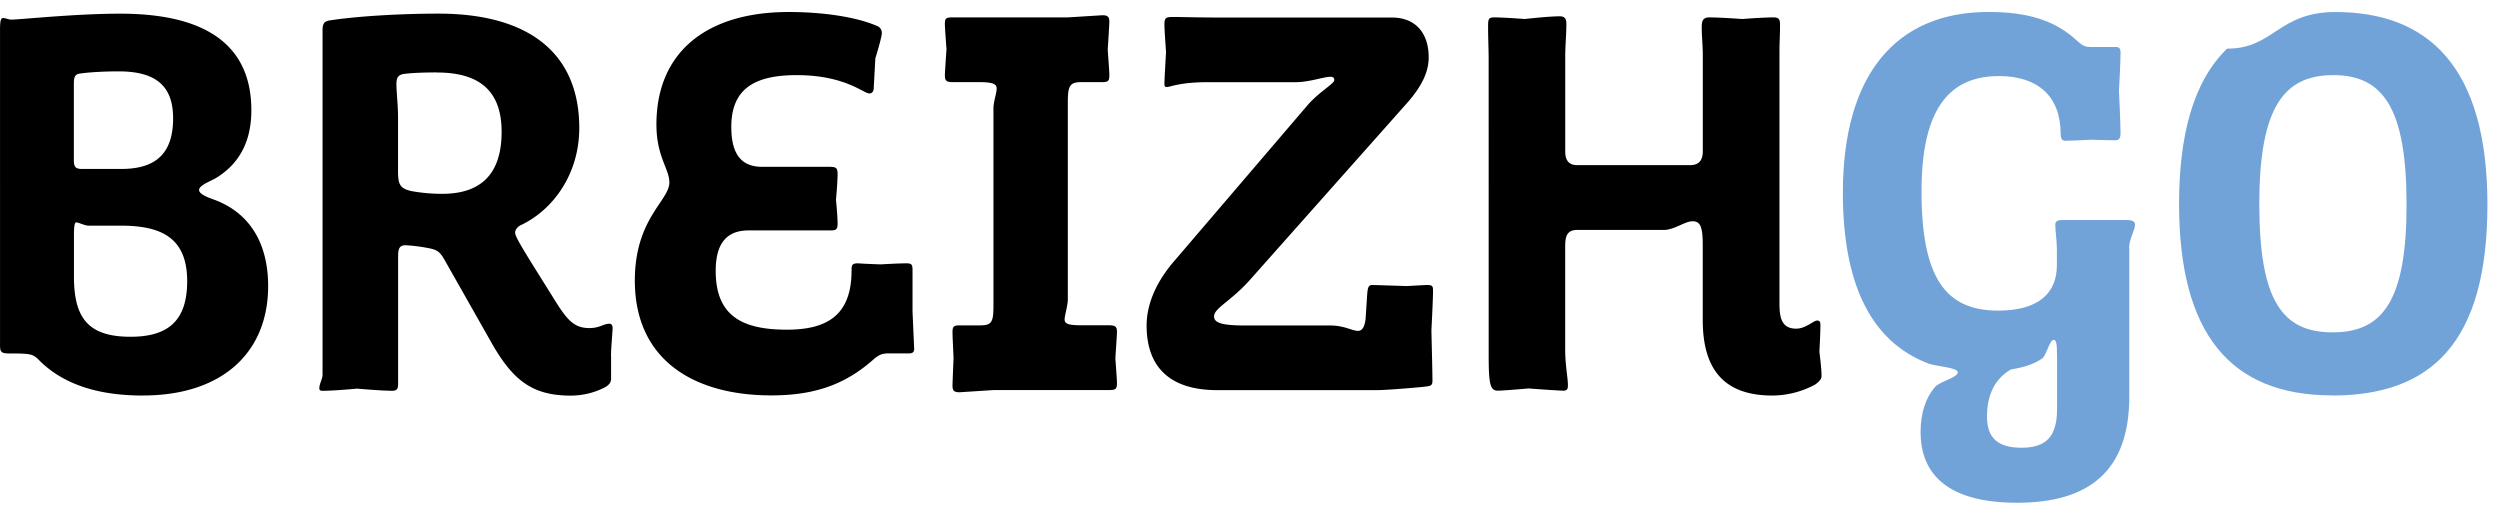
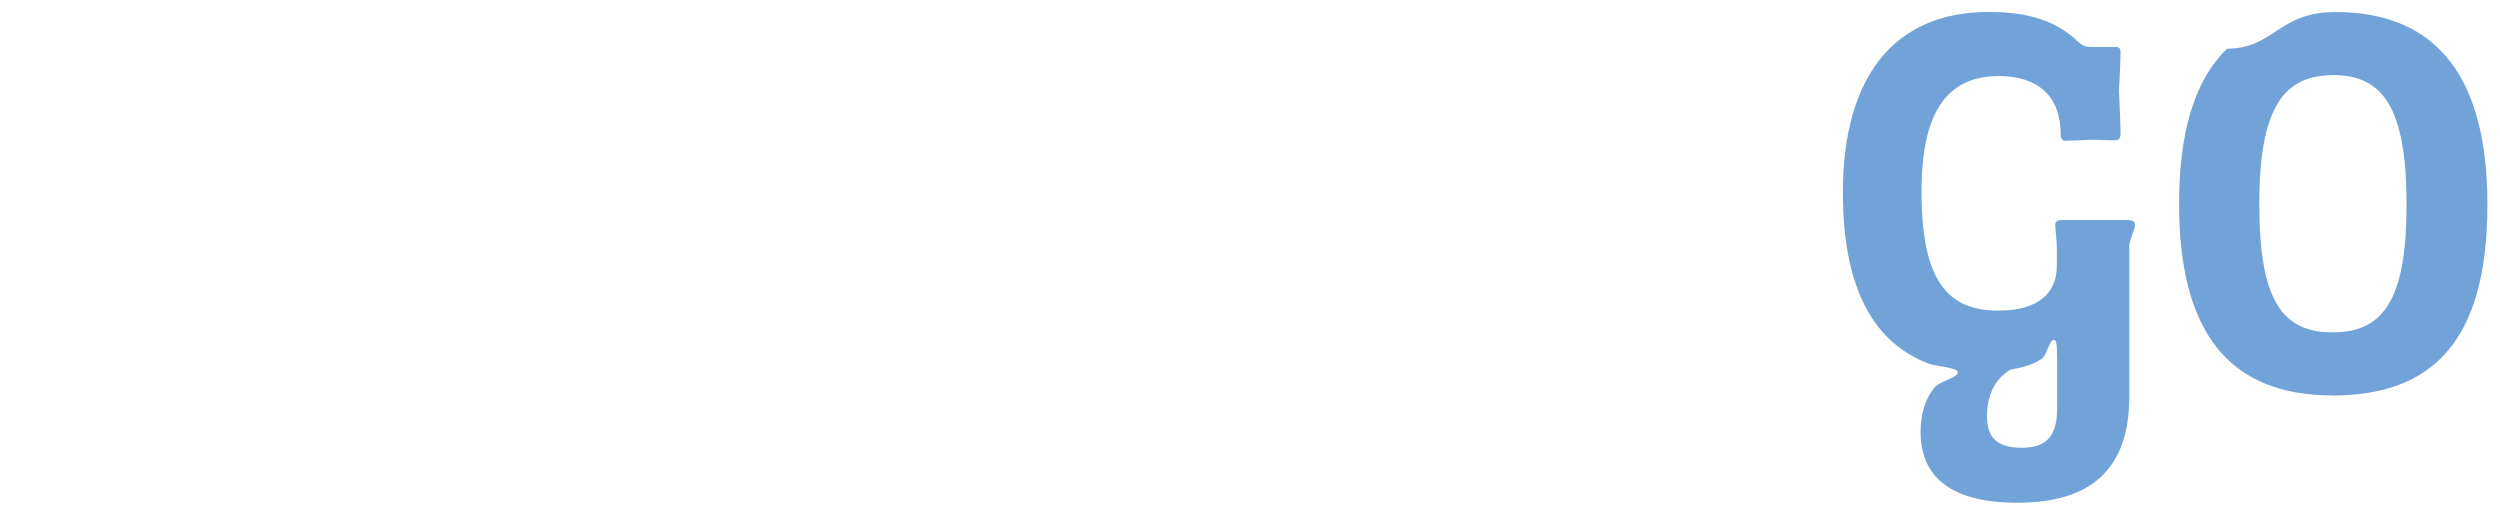
<svg xmlns="http://www.w3.org/2000/svg" width="102" height="21" fill="none" viewBox="0 0 102 21">
-   <path fill="#000" d="M4.908 9.206H3.61c-.154 0-.396-.132-.505-.132-.042 0-.088.089-.088.485v1.717c0 1.694.573 2.464 2.31 2.464 1.517 0 2.31-.64 2.31-2.267 0-1.825-1.121-2.267-2.73-2.267m-.066-6.294c-.662 0-1.277.043-1.563.088-.22.023-.265.132-.265.44v3.08c0 .265.043.373.331.373H4.95c1.32 0 2.113-.55 2.113-2.067 0-1.32-.704-1.914-2.22-1.914m.99 13.226c-1.76 0-3.257-.42-4.292-1.497-.22-.197-.308-.22-1.166-.22-.331 0-.374-.065-.374-.35V1.237C0 .888.023.733.131.733.197.733.374.8.44.8.837.8 3.038.558 4.909.558c3.718 0 5.346 1.451 5.346 3.938 0 1.297-.507 2.201-1.451 2.772-.177.11-.682.285-.682.484 0 .2.505.351.682.42 1.409.55 2.136 1.782 2.136 3.498 0 2.75-1.914 4.466-5.105 4.466M17.823 2.955c-.593 0-1.078.023-1.363.065-.22.043-.286.154-.286.42 0 .285.066.858.066 1.343v2.156c0 .55.043.747.55.858a7 7 0 0 0 1.255.111c1.497 0 2.421-.727 2.421-2.53 0-1.65-.881-2.42-2.64-2.42m7.106 11.574v.924c0 .154-.089.243-.22.331a3.06 3.06 0 0 1-1.428.354c-1.563 0-2.376-.616-3.28-2.244l-1.87-3.3c-.177-.308-.286-.396-.594-.462a7 7 0 0 0-.99-.13c-.242 0-.307.13-.307.438v5.193c0 .2-.023.308-.243.308-.439 0-1.431-.088-1.431-.088s-.924.088-1.386.088c-.088 0-.154 0-.154-.108 0-.177.131-.374.131-.55V1.237c0-.265.066-.353.243-.396 1.1-.177 2.905-.285 4.488-.285 3.676 0 5.743 1.605 5.743 4.665 0 1.893-1.078 3.345-2.375 3.96-.111.044-.242.178-.242.309 0 .197.419.835 1.67 2.84.485.77.77 1.055 1.364 1.055.419 0 .573-.177.812-.177.089 0 .131.066.131.177 0 .154-.065.813-.065 1.144m12.371-.33c0 .154-.044.22-.22.22h-.836c-.265 0-.373.065-.55.196-1.19 1.078-2.464 1.517-4.226 1.517-3.169 0-5.567-1.451-5.567-4.685 0-2.53 1.409-3.257 1.409-4.004 0-.55-.528-1.055-.528-2.355C26.78 2.054 28.915.49 32.172.49c1.406 0 2.726.197 3.565.55.13.043.242.132.242.308 0 .177-.265 1.035-.265 1.035l-.066 1.21c0 .13-.066.22-.177.22-.242 0-.99-.748-2.971-.748-1.76 0-2.663.593-2.663 2.113 0 1.035.353 1.628 1.254 1.628h2.73c.264 0 .353.023.353.285 0 .354-.066 1.056-.066 1.056s.066.658.066.99c0 .264-.111.264-.331.264h-3.3c-.946 0-1.342.593-1.342 1.651 0 1.805 1.035 2.399 2.902 2.399 1.652 0 2.641-.594 2.641-2.421 0-.22.023-.286.265-.286.308.023.924.043.924.043s.705-.043 1.055-.043c.22 0 .243.066.243.286v1.673l.065 1.498zm7.987 1.716h-4.754l-1.386.089c-.22 0-.285-.066-.285-.266 0-.13.043-1.143.043-1.143s-.043-.881-.043-1.012c0-.243.023-.308.285-.308h.836c.484 0 .55-.132.55-.813V4.409c0-.242.131-.616.131-.793s-.131-.265-.704-.265h-1.1c-.243 0-.309-.066-.309-.265 0-.131.066-1.078.066-1.078s-.066-.881-.066-1.012c0-.22.023-.286.285-.286h4.731l1.409-.088c.22 0 .285.066.285.265 0 .131-.066 1.144-.066 1.144s.066.88.066 1.012c0 .242-.023.308-.285.308h-.836c-.484 0-.573.131-.573.813v8.03c0 .285-.131.681-.131.835 0 .177.131.243.704.243h1.124c.242 0 .308.066.308.265 0 .131-.066 1.078-.066 1.078s.066.881.066 1.012c0 .22-.043.285-.285.285m13.114-2.438s.043 1.74.043 2.048c0 .177-.043.22-.22.242-.088.023-1.628.154-2.047.154h-6.513c-1.87 0-2.883-.881-2.883-2.64 0-.728.285-1.652 1.12-2.618l5.459-6.382c.484-.55 1.078-.858 1.078-1.012 0-.089-.043-.132-.155-.132-.285 0-.858.22-1.428.22h-3.607c-1.101 0-1.517.197-1.629.197-.088 0-.111-.023-.111-.131 0-.177.066-1.298.066-1.298s-.066-.901-.066-1.12c0-.286.066-.309.374-.309s1.12.023 1.87.023h7.04c.925 0 1.498.593 1.498 1.628 0 .594-.285 1.167-.835 1.806l-6.47 7.283c-.77.858-1.452 1.143-1.452 1.474 0 .265.308.373 1.277.373h3.453c.594 0 .902.22 1.144.22.154 0 .265-.131.308-.485l.066-1.012c.022-.242.042-.374.2-.374.13 0 1.408.043 1.408.043s.747-.043.835-.043c.22 0 .243.043.243.243 0 .33-.066 1.605-.066 1.605m15.601 2.242c-.504.265-1.1.419-1.693.419-1.98 0-2.838-1.078-2.838-3.08v-3.06c0-.77-.108-.97-.419-.97-.31 0-.747.354-1.166.354h-3.542c-.44 0-.485.308-.485.682v4.203c0 .639.111 1.144.111 1.452 0 .13-.022.22-.176.22-.243 0-1.429-.09-1.429-.09s-1.012.09-1.255.09c-.33 0-.373-.309-.373-1.518V2.361c0-.242-.023-.835-.023-1.277 0-.308.023-.374.242-.374.42 0 1.255.066 1.255.066s.967-.111 1.431-.111c.22 0 .266.131.266.308 0 .439-.046.88-.046 1.297v3.918c0 .331.131.55.485.55h4.6c.373 0 .527-.196.527-.572V2.23c0-.373-.043-.747-.043-1.1 0-.243.023-.42.308-.42.462 0 1.343.066 1.343.066S71.918.71 72.36.71c.265 0 .265.132.265.354 0 .33-.023.662-.023 1.012v10.298c0 .593.089 1.035.682 1.035.396 0 .704-.331.858-.331.131 0 .131.111.131.2 0 .307-.042 1.077-.042 1.077s.088.662.088.99c0 .131-.131.265-.308.373" />
  <path fill="#71A3D8" d="M83.926 14.507c0-.44-.023-.64-.131-.64-.177 0-.285.594-.462.748-.35.265-.881.396-1.297.462-.594.35-.967.97-.967 1.913 0 .836.396 1.278 1.409 1.278s1.45-.462 1.45-1.586v-2.178zm2.949-4.38v6.05c0 2.992-1.586 4.335-4.577 4.335-2.772 0-3.938-1.12-3.938-2.883q0-1.155.593-1.848c.2-.22.924-.373.924-.593 0-.197-.901-.242-1.19-.353-2.375-.902-3.498-3.28-3.498-6.976 0-4.773 2.133-7.371 5.94-7.371 1.628 0 2.751.354 3.653 1.21.196.176.308.219.527.219h1.012c.132 0 .197.042.197.242 0 .396-.065 1.54-.065 1.54s.065 1.363.065 1.74c0 .265-.111.285-.242.285-.043 0-.97-.023-.97-.023s-.815.043-1.035.043c-.154 0-.197-.112-.197-.286 0-1.54-.946-2.355-2.51-2.355-2.024 0-3.167 1.32-3.167 4.708 0 3.565 1.012 4.862 3.125 4.862 1.717 0 2.398-.77 2.398-1.848v-.661c0-.331-.065-.77-.065-.99 0-.111.043-.197.285-.197h2.618c.265 0 .35.066.35.197 0 .197-.242.593-.242.947m8.327-7.055c-2.002 0-3.014 1.297-3.014 5.258s.946 5.236 2.994 5.236 3.014-1.298 3.014-5.216-.947-5.28-2.991-5.28m-.043 13.068c-4.18 0-6.248-2.552-6.248-7.81 0-2.772.57-4.997 1.96-6.337 1.907.003 2.084-1.494 4.416-1.494 3.764 0 6.205 2.201 6.205 7.856s-2.31 7.79-6.336 7.79" />
</svg>